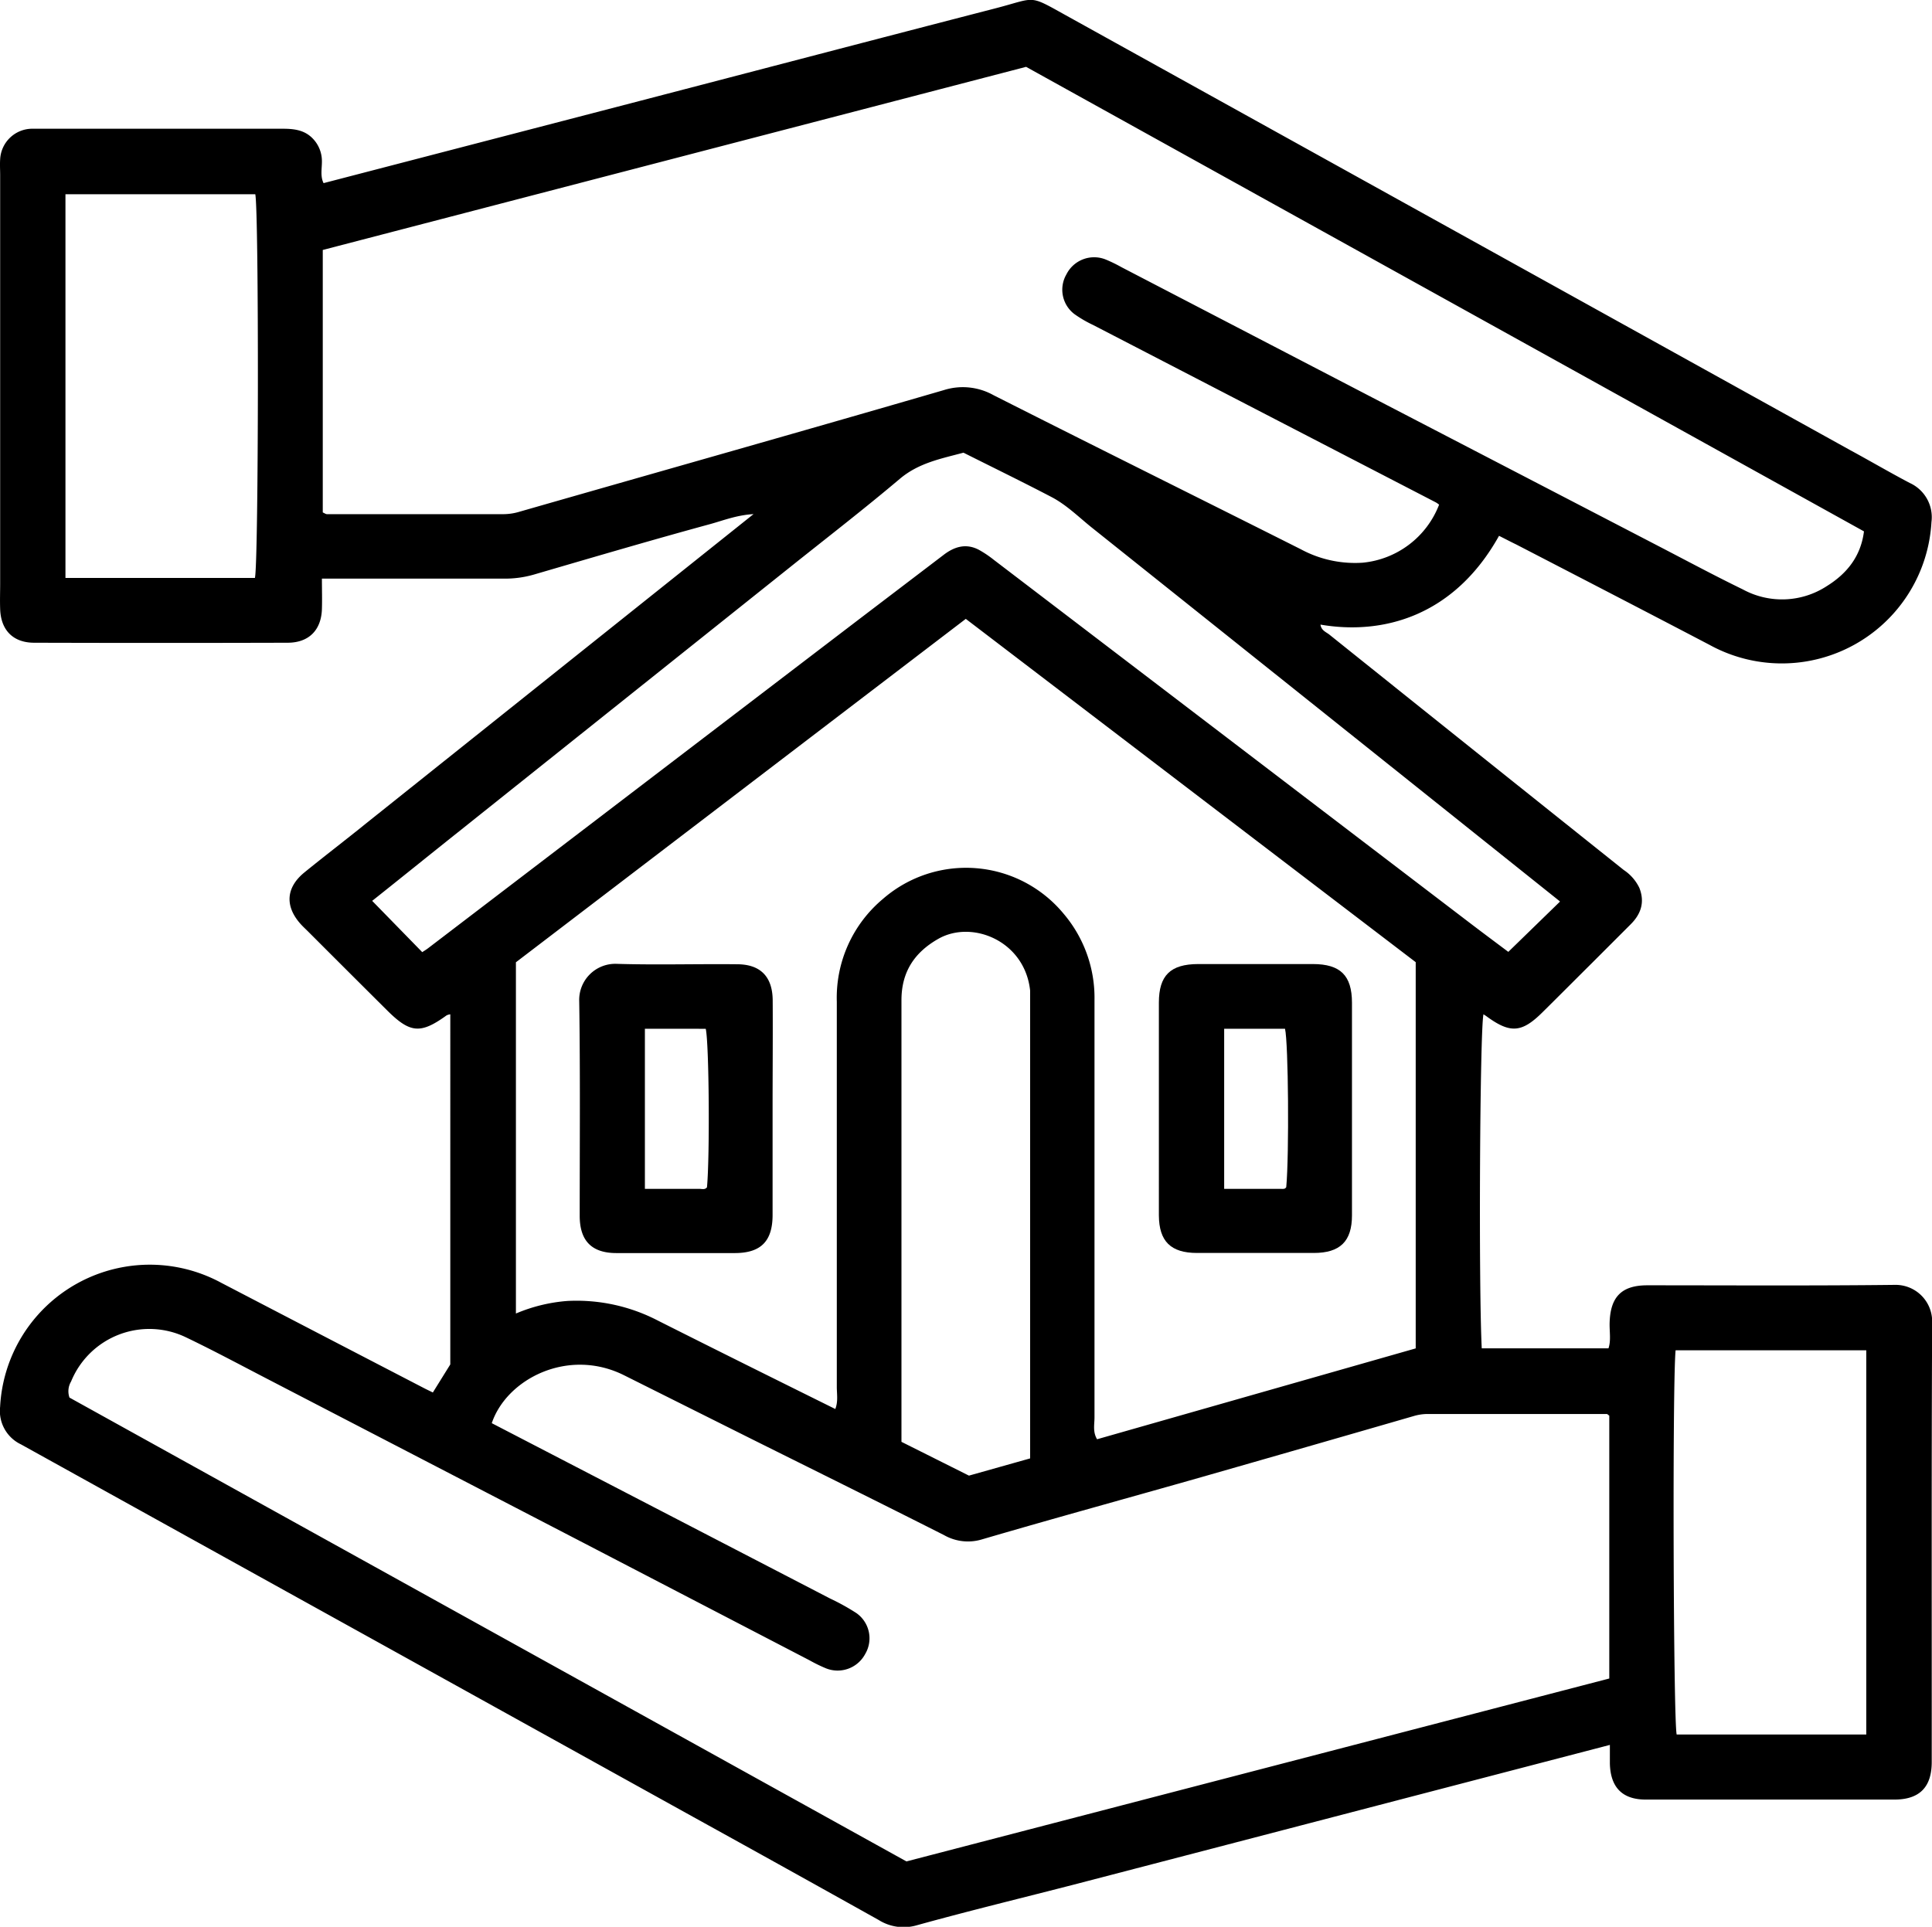
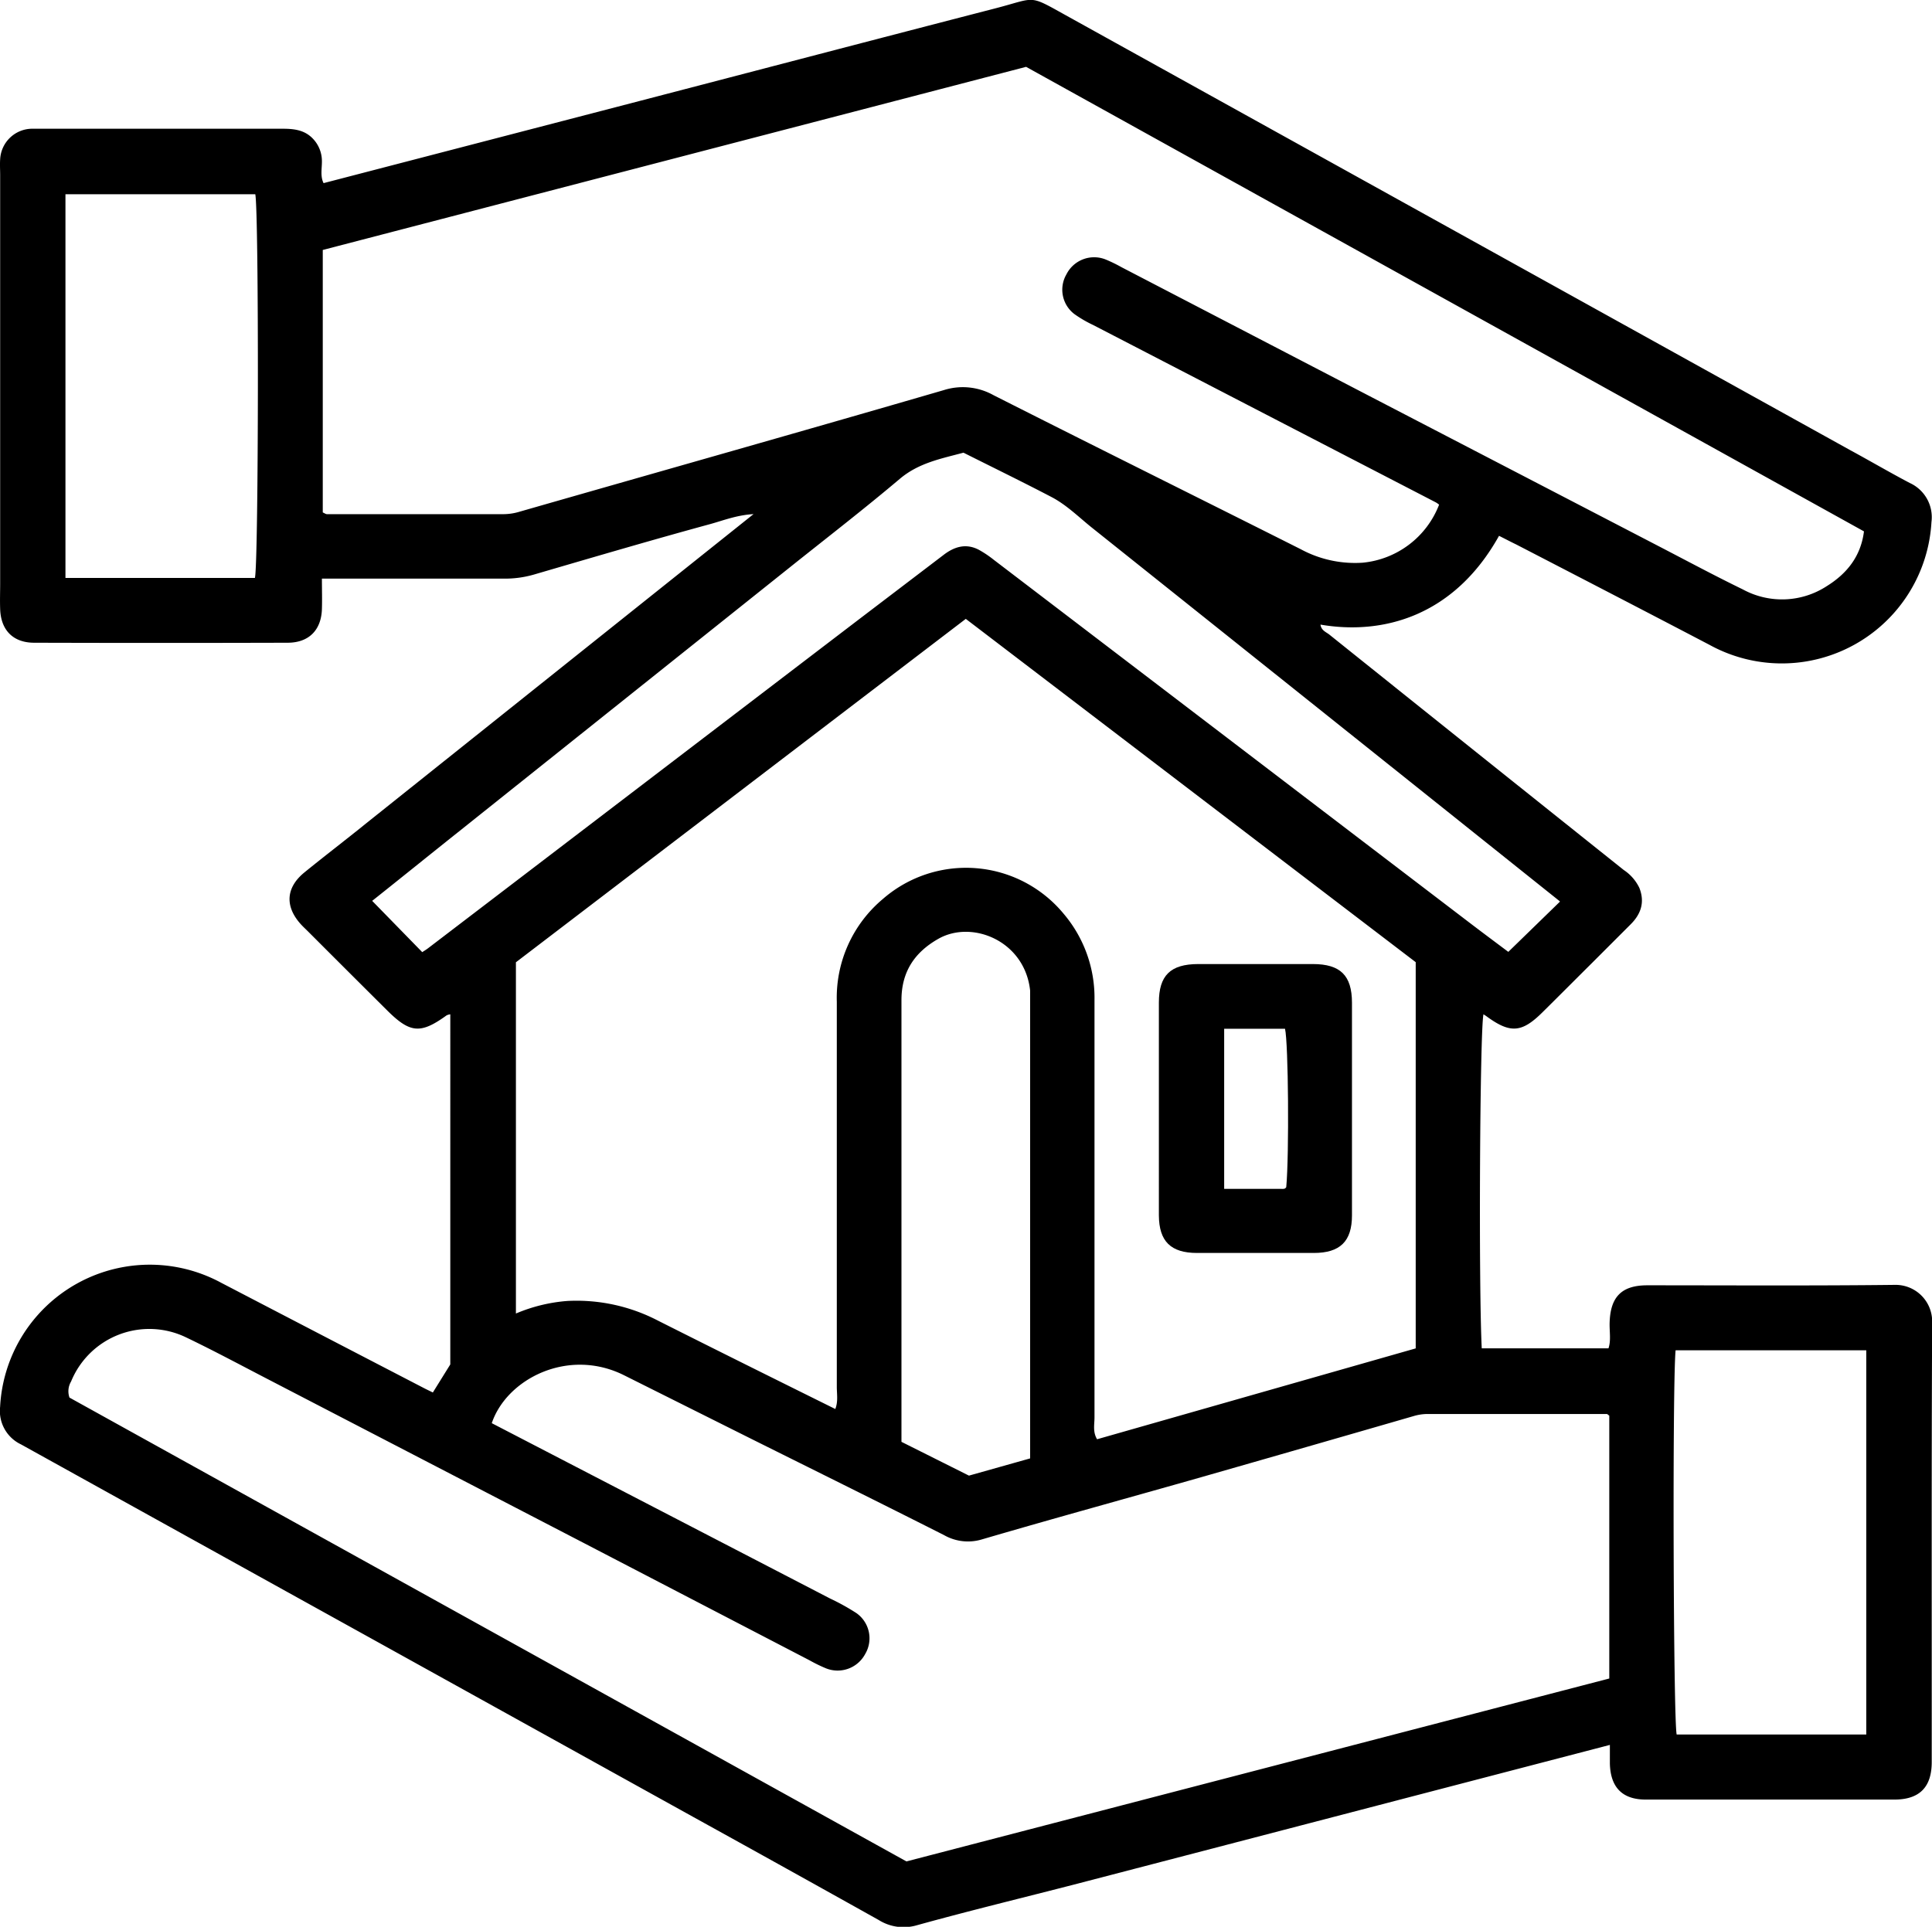
<svg xmlns="http://www.w3.org/2000/svg" viewBox="0 0 360.1 359.2">
  <g id="Camada_2" data-name="Camada 2">
    <g id="Camada_1-2" data-name="Camada 1">
      <path d="M279.4,99.89c-8.36,15-21.65,18.55-33.28,16.55.14,1.06,1,1.37,1.6,1.82q27.45,22,54.93,43.93a8.31,8.31,0,0,1,2.9,3.32c1.05,2.64.33,4.86-1.6,6.79l-7.15,7.15c-3.1,3.08-6.18,6.18-9.29,9.25-3.85,3.83-6,4-10.39.8-.2-.15-.41-.28-.62-.41-.67,3.07-.92,50.49-.32,62.27H299.8c.48-1.42.19-3,.21-4.6.09-4.94,2.17-7.14,7-7.15,15.37,0,30.75.1,46.12-.08a6.82,6.82,0,0,1,7,7c-.14,27.31-.06,54.63-.08,81.95,0,4.65-2.24,6.95-6.81,7q-23.25,0-46.5,0c-4.38,0-6.57-2.3-6.68-6.71,0-1.11,0-2.22,0-3.48l-43.42,11.32q-27.93,7.29-55.86,14.56c-10,2.59-20,5-29.92,7.75a8.74,8.74,0,0,1-7.1-1q-17.25-9.64-34.55-19.2L70.46,306.15Q37.19,287.72,3.92,269.27a6.89,6.89,0,0,1-3.9-7,27.94,27.94,0,0,1,41.21-23.13q18.84,9.81,37.71,19.59c.55.29,1.11.55,1.74.86l3.25-5.23V189.09a2.36,2.36,0,0,0-.68.19c-4.83,3.49-6.77,3.35-11-.83q-7.43-7.39-14.85-14.82c-.44-.44-.9-.86-1.32-1.32-3-3.31-2.83-6.83.67-9.68,3.77-3.07,7.62-6,11.42-9.08l72.28-57.71c-3.13.19-5.56,1.16-8,1.84-11,3-22,6.24-32.93,9.43a19.39,19.39,0,0,1-5.51.76c-10,0-20,0-30,0H60c0,2,.06,3.87,0,5.7-.13,3.89-2.43,6.24-6.37,6.25q-23.62.07-47.25,0c-3.95,0-6.22-2.36-6.35-6.27-.06-1.62,0-3.25,0-4.87v-76c0-1-.07-2,0-3A6,6,0,0,1,5.86,24c.5,0,1,0,1.5,0,15.13,0,30.25,0,45.37,0,2.08,0,4,.24,5.51,1.77A6.06,6.06,0,0,1,60,30.14c0,1.34-.32,2.74.31,4l59.11-15.37c22-5.73,44-11.5,65.94-17.17,8.12-2.09,6.07-2.74,14,1.64L344.84,83.91c3.69,2,7.36,4.15,11.1,6.12A7,7,0,0,1,360,97.31a27.94,27.94,0,0,1-41.34,22.92c-12-6.28-24-12.49-36.06-18.73C281.56,101,280.47,100.42,279.4,99.89ZM91.66,265.31,154.72,298a41.47,41.47,0,0,1,4.89,2.71,5.74,5.74,0,0,1,1.64,7.65,5.82,5.82,0,0,1-7.38,2.62,28.85,28.85,0,0,1-3-1.47l-42.33-22L50,257.15c-5.08-2.63-10.12-5.34-15.27-7.81a15.75,15.75,0,0,0-21.48,8.2,3.56,3.56,0,0,0-.3,3l156,86.47,131-34.1v-49c-.26-.18-.36-.31-.46-.31l-33.37,0a9.08,9.08,0,0,0-2.57.37q-19.83,5.74-39.69,11.42c-13.59,3.87-27.22,7.6-40.78,11.57a9,9,0,0,1-7.12-.78c-11.87-6-23.8-11.9-35.7-17.83l-24-12C105.87,251.2,94.44,257.06,91.66,265.31ZM60.16,95.53c.35.15.56.32.77.32q16.5,0,33,0a10.47,10.47,0,0,0,2.92-.46c26.35-7.56,52.73-15,79.05-22.66a11.72,11.72,0,0,1,9.26.93c19.07,9.65,38.22,19.14,57.31,28.74a21.24,21.24,0,0,0,11.51,2.5,17,17,0,0,0,14.25-10.82,5,5,0,0,0-.6-.42L203.77,60.6a22.47,22.47,0,0,1-3.53-2.06,5.7,5.7,0,0,1-1.48-7.38,5.78,5.78,0,0,1,7.31-2.79,28,28,0,0,1,3,1.46l46.29,24.06,53.93,28c5.18,2.69,10.33,5.45,15.57,8a15.28,15.28,0,0,0,15.67-.65c3.68-2.3,6.3-5.49,6.89-10.18L191.25,12.46,60.16,46.6Zm36,83.86v65.48a30.49,30.49,0,0,1,9.56-2.34,32.88,32.88,0,0,1,16.91,3.66c11,5.54,22,11,33.06,16.48.55-1.4.28-2.78.28-4.13q0-35.91,0-71.82a24,24,0,0,1,8.55-19.1,23.59,23.59,0,0,1,33.7,2.69A24.21,24.21,0,0,1,204,186.44q0,38.91,0,77.81c0,1.3-.35,2.68.48,4.06l59.39-16.94v-72l-83.86-64Zm194.6-11.31a1.51,1.51,0,0,0-.26-.24q-43.38-34.67-86.78-69.31c-2.53-2-4.84-4.36-7.73-5.87-5.39-2.82-10.86-5.48-16.41-8.27-4.17,1.12-8.35,1.9-11.87,4.88-6.57,5.55-13.38,10.82-20.1,16.18L85.37,155.14c-5.41,4.31-10.79,8.66-16,12.8l9.33,9.56c.32-.21.74-.46,1.13-.76l80.24-61.26,15.76-12c2-1.55,4.18-2.25,6.59-1a19.81,19.81,0,0,1,2.78,1.86l88.58,67.58c2.54,1.94,5.11,3.85,7.35,5.53ZM47.51,107.74c.7-2.5.76-68.54.07-71.53H12.2v71.53ZM347.85,323.35V251.72H312.31c-.61,6.19-.42,69,.2,71.63ZM192,271.88v-2.77q0-41.3,0-82.59c0-.62,0-1.25,0-1.87-1-9.24-10.78-13.21-17.09-9.64-4.55,2.58-6.89,6.26-6.89,11.45v82.33l12.58,6.3Z" />
-       <path d="M144,206.66c0,6.61,0,13.22,0,19.83,0,4.9-2.18,7.09-7,7.11q-11.06,0-22.11,0c-4.6,0-6.83-2.28-6.84-6.92,0-13.34.11-26.69-.09-40a6.73,6.73,0,0,1,6.92-7c7.49.23,15,0,22.49.08,4.37,0,6.62,2.32,6.65,6.72C144.06,193.19,144,199.92,144,206.66ZM120.2,191.78v29.85c3.51,0,6.85,0,10.19,0,.46,0,1,.2,1.38-.29.55-5.84.39-26.94-.23-29.55Z" />
      <path d="M216,206.38c0-6.49,0-13,0-19.46,0-5.08,2.15-7.18,7.31-7.2q10.68,0,21.37,0c5.15,0,7.3,2.12,7.31,7.2q0,19.83,0,39.66c0,4.84-2.22,7-7.13,7q-10.86,0-21.74,0c-4.91,0-7.09-2.17-7.12-7C216,219.85,216,213.11,216,206.38Zm12.17-14.6v29.85h10.57c.35,0,.76.1,1-.32.56-6,.4-26.93-.23-29.53Z" />
    </g>
  </g>
</svg>